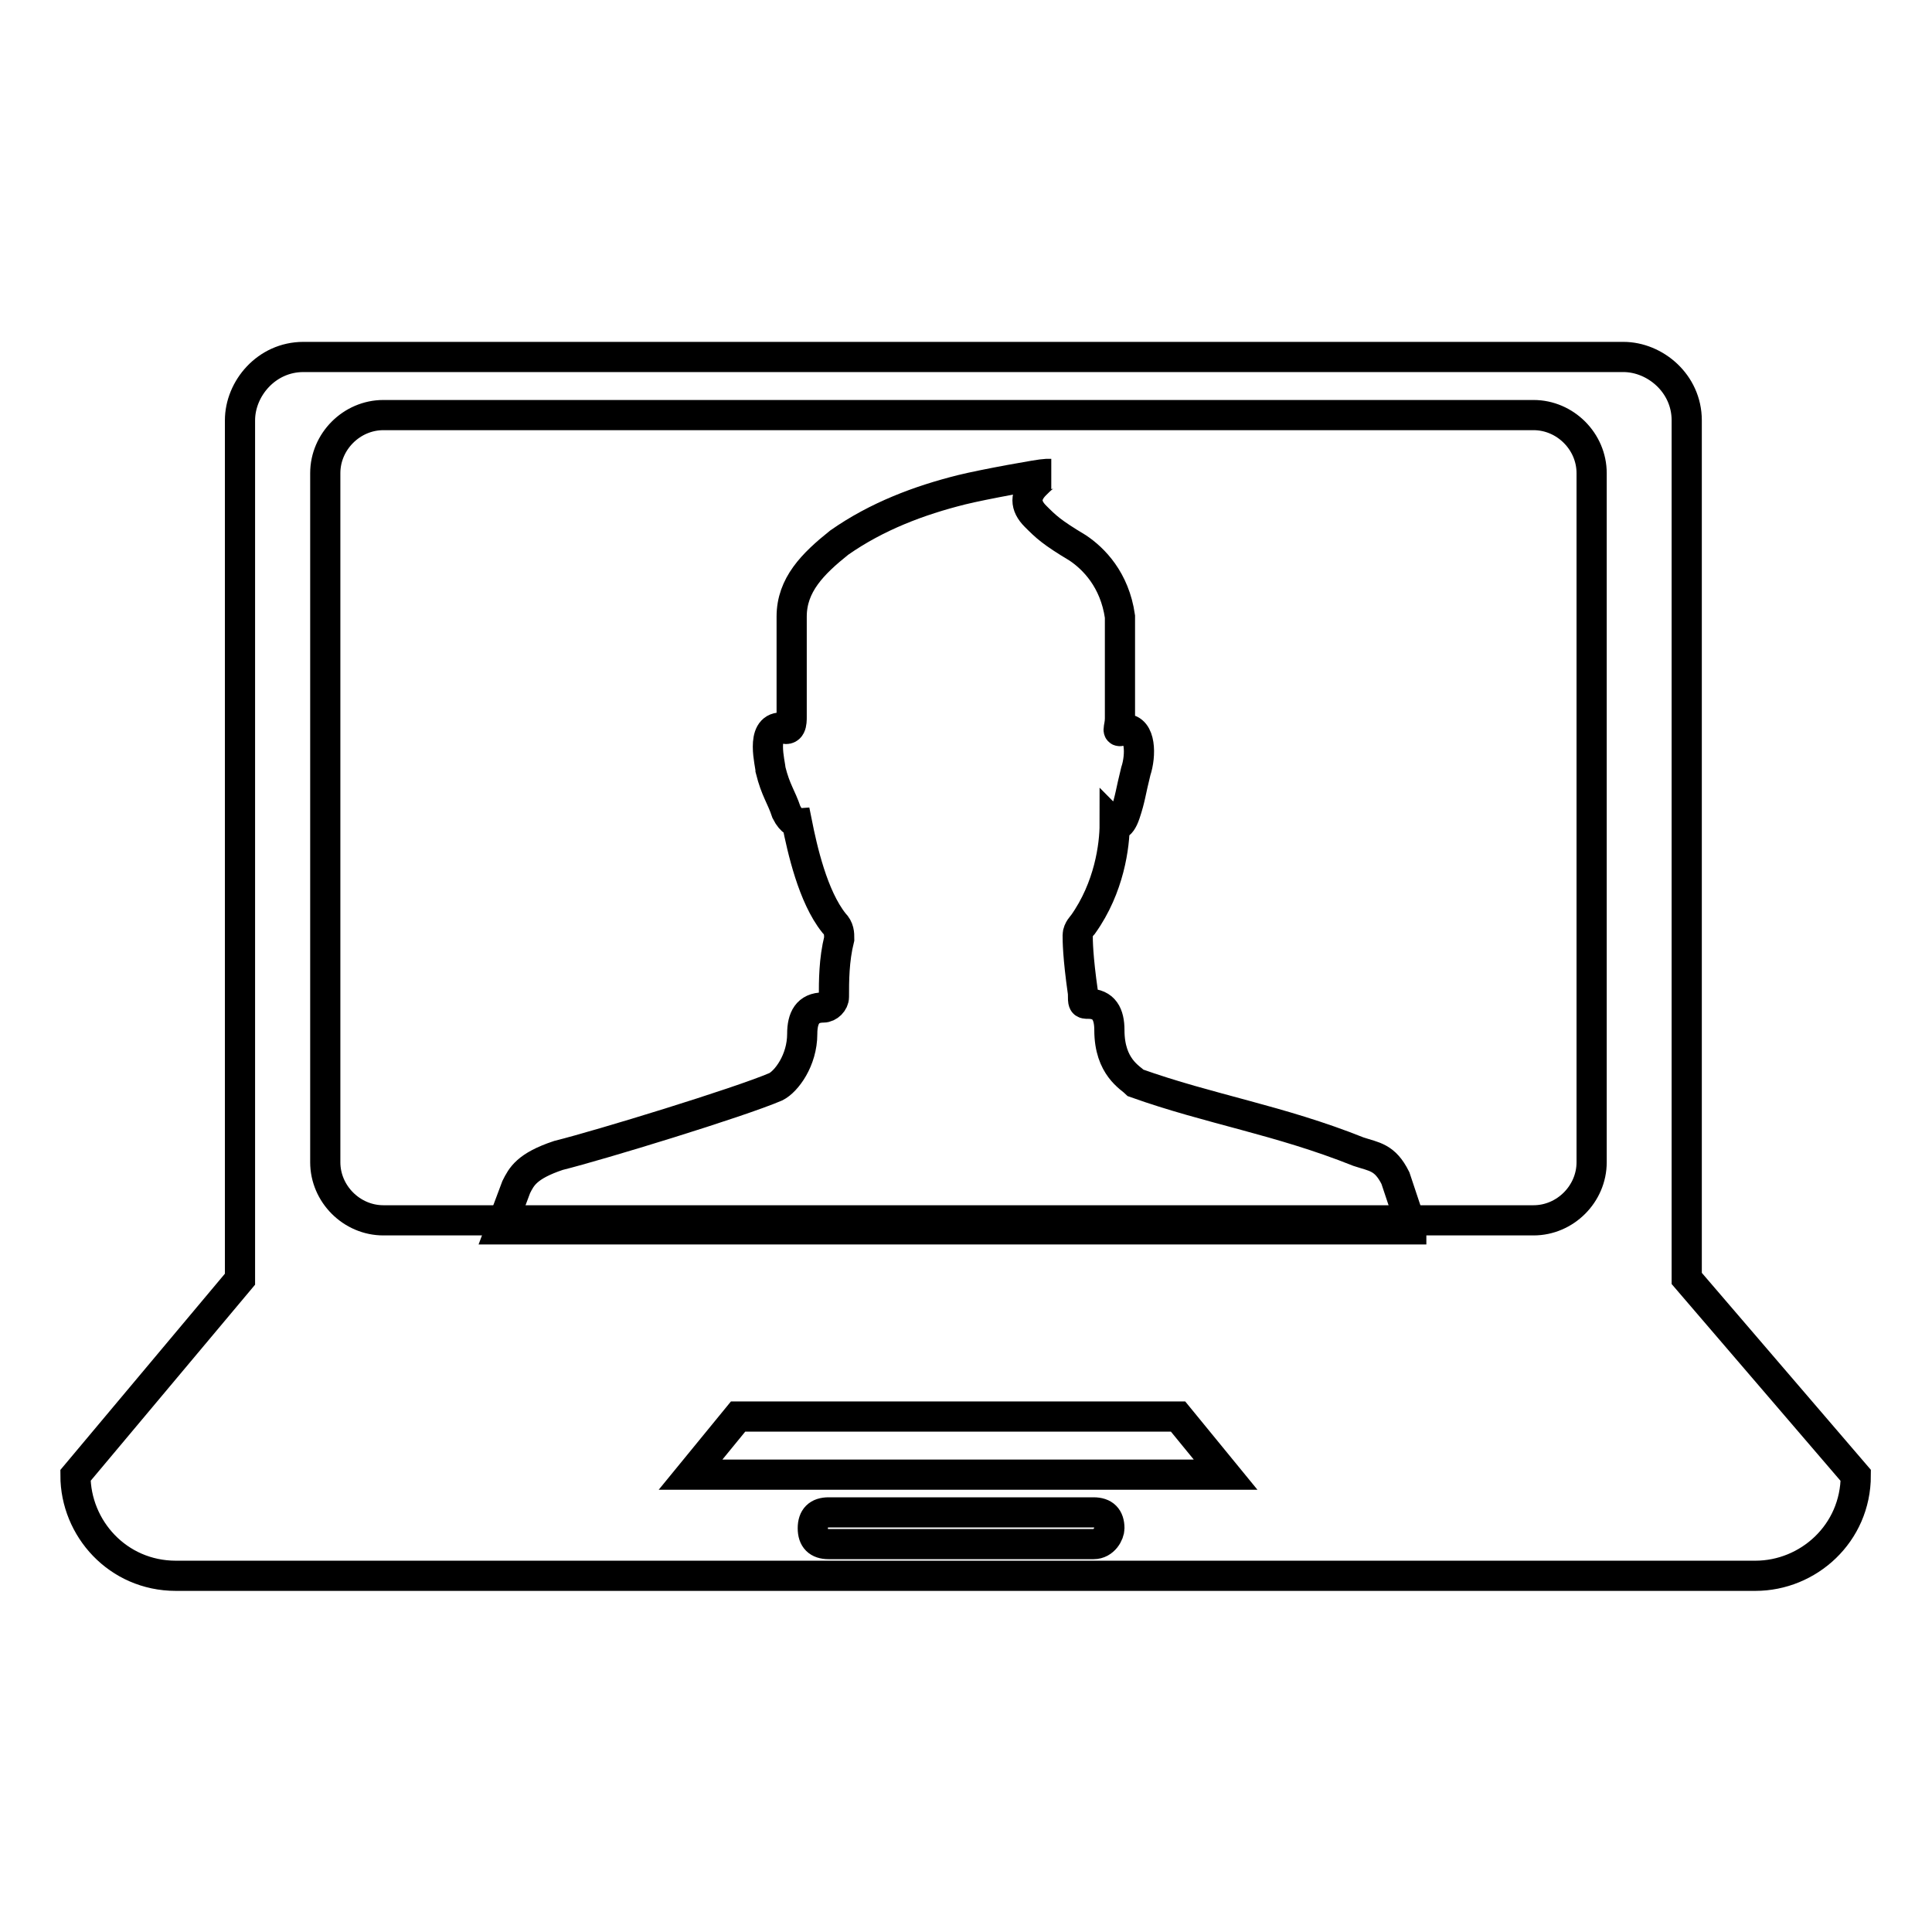
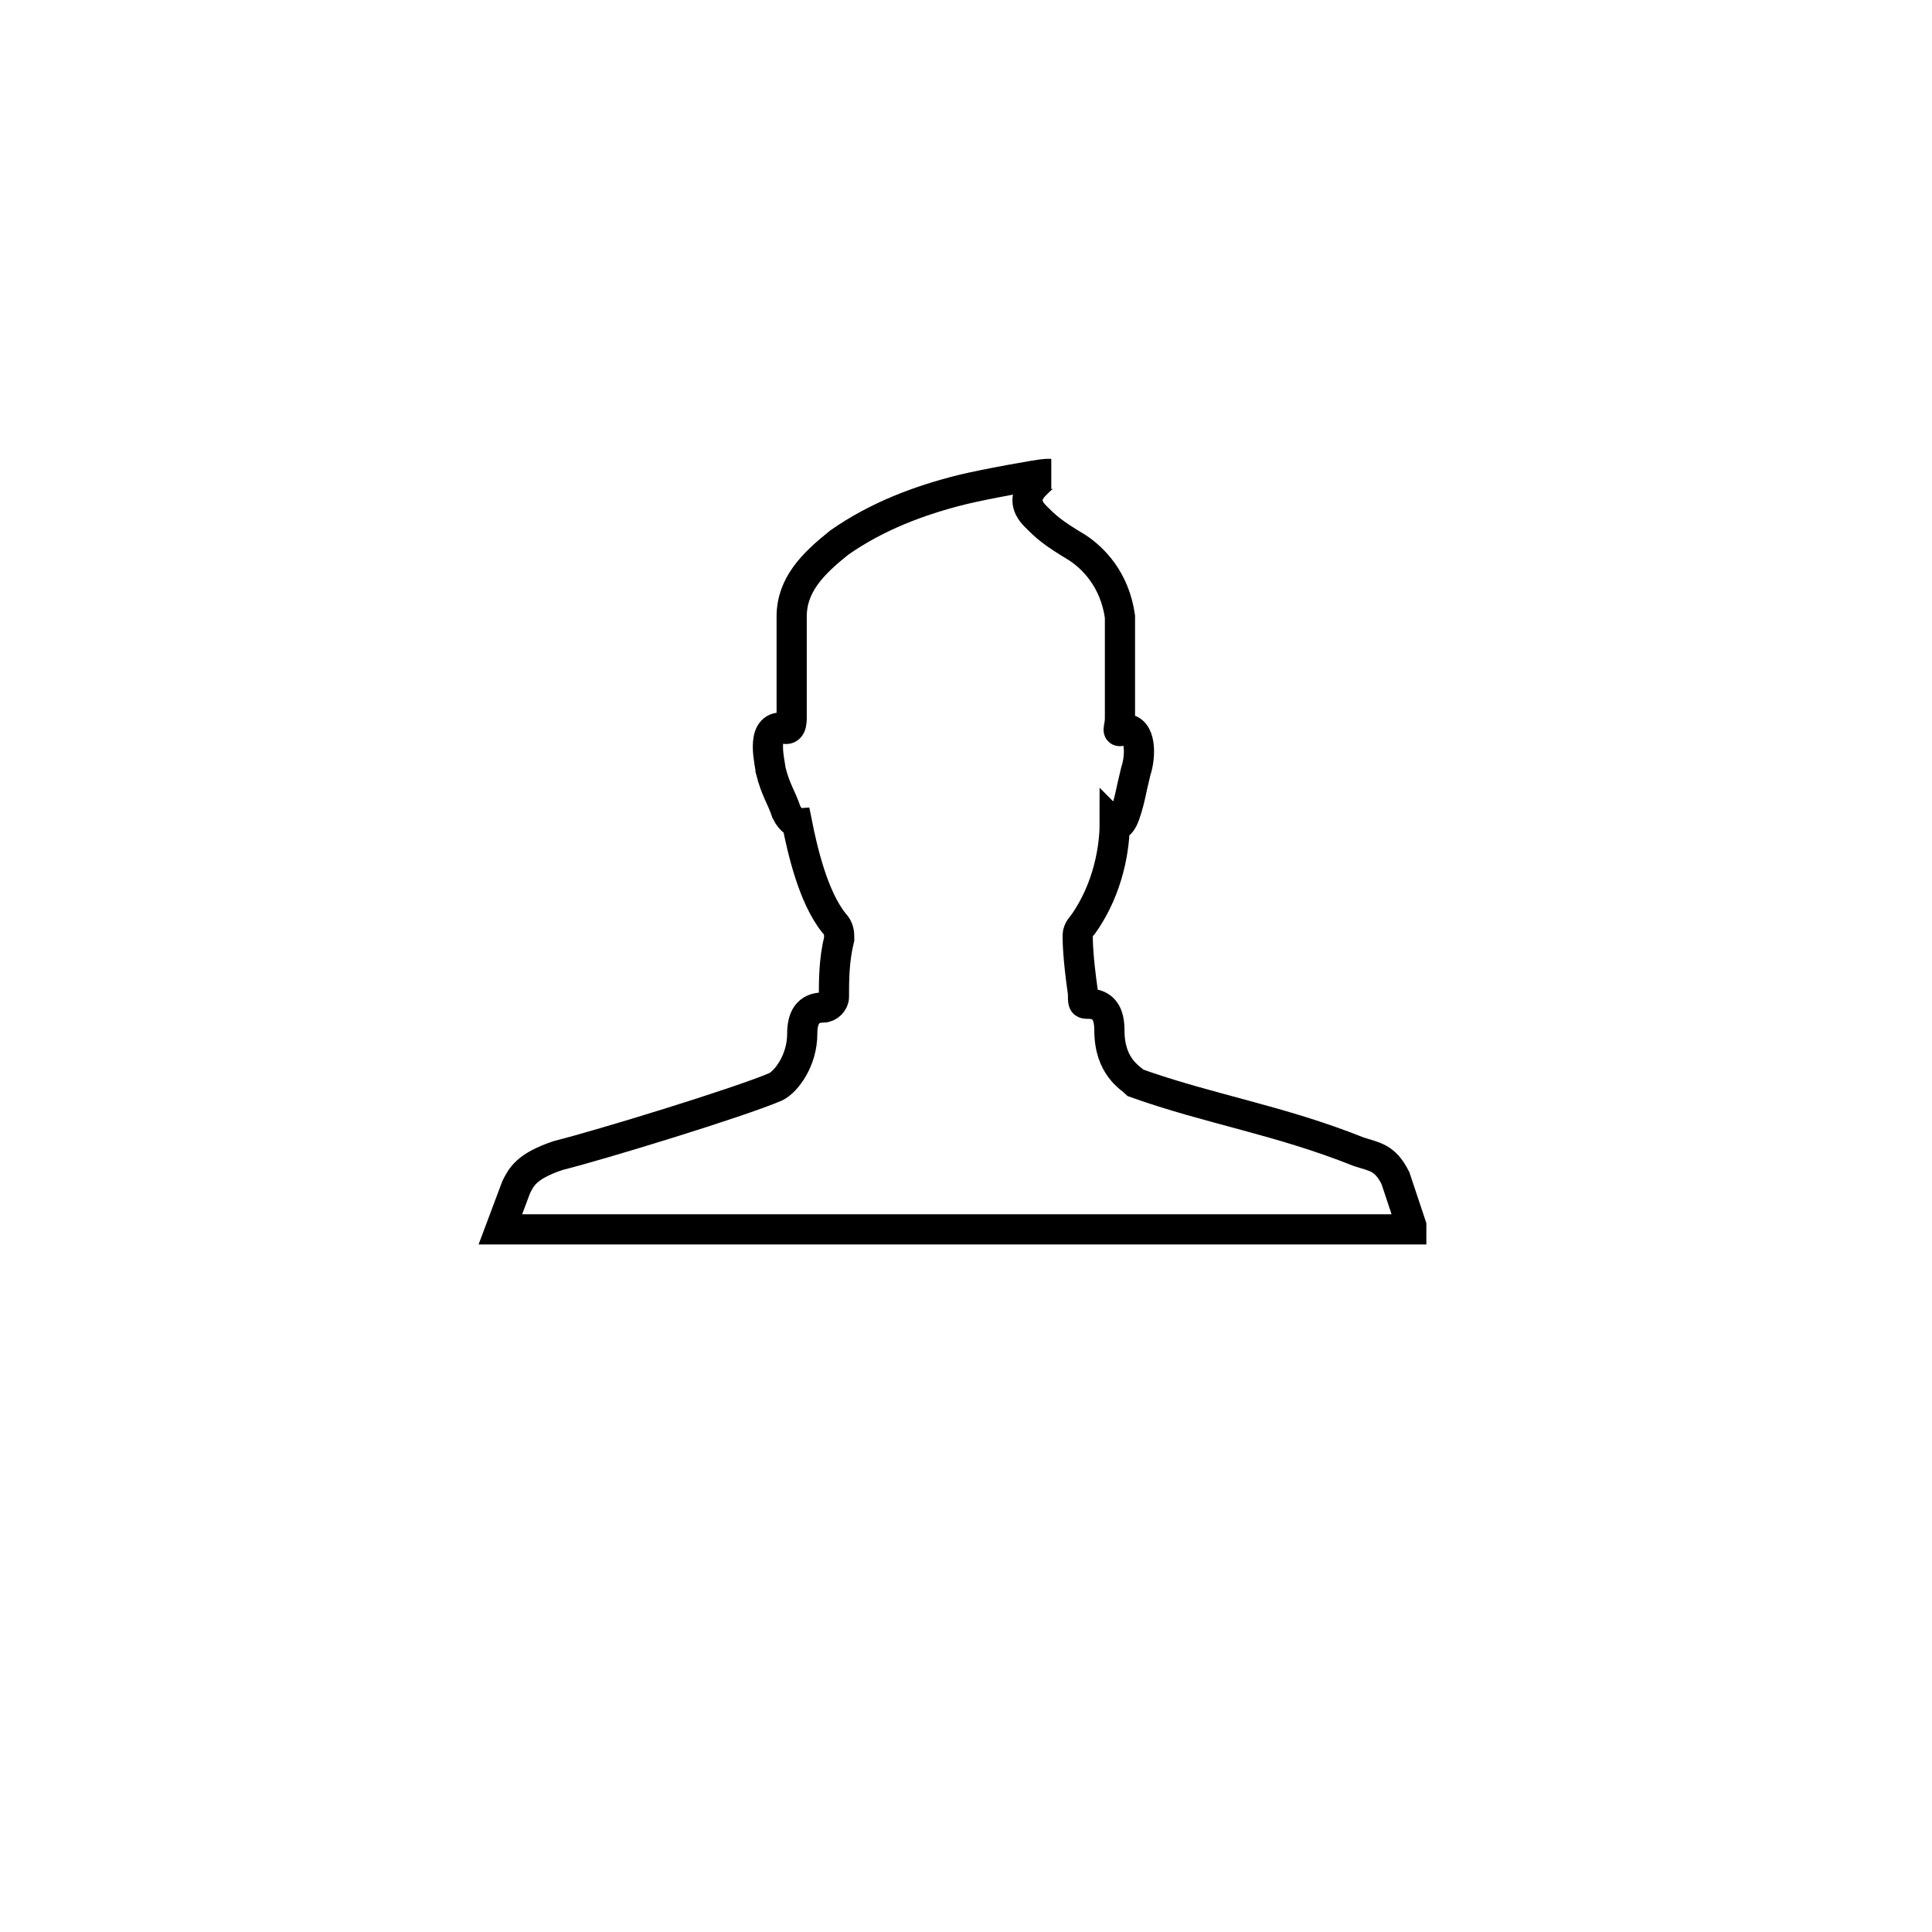
<svg xmlns="http://www.w3.org/2000/svg" version="1.1" x="0px" y="0px" viewBox="0 0 256 256" enable-background="new 0 0 256 256" xml:space="preserve">
  <g>
    <g>
      <g>
        <g>
-           <path stroke-width="4" fill-opacity="0" stroke="#000000" d="M223.5,169.4V55.7c0-4.9-4.2-8.4-8.4-8.4H40.2c-4.9,0-8.4,4.2-8.4,8.4v113.8l-21.8,26c0,7,5.6,13.3,13.3,13.3h209.3c7,0,13.3-5.6,13.3-13.3L223.5,169.4z M144.9,204.6h-35.1c-1.4,0-2.1-0.7-2.1-2.1c0-1.4,0.7-2.1,2.1-2.1h35.1c1.4,0,2.1,0.7,2.1,2.1C147,203.2,146.3,204.6,144.9,204.6z M91.5,195.4l6.3-7.7h58.3l6.3,7.7H91.5z M203.2,161.7H194l0,0H56.4l0,0h-5.6c-4.2,0-7.7-3.5-7.7-7.7V62.7c0-4.2,3.5-7.7,7.7-7.7h152.4c4.2,0,7.7,3.5,7.7,7.7V154l0,0C210.9,158.2,207.4,161.7,203.2,161.7z" />
          <path stroke-width="4" fill-opacity="0" stroke="#000000" d="M187,162.4l-2.1-6.3c-1.4-2.8-2.8-2.8-4.9-3.5c-10.5-4.2-19.7-5.6-29.5-9.1c-0.7-0.7-3.5-2.1-3.5-7c0-2.1-0.7-3.5-2.8-3.5c-0.7,0-0.7,0-0.7-1.4c-0.7-4.9-0.7-7-0.7-7.7c0-0.7,0.7-1.4,0.7-1.4c3.5-4.9,4.2-10.5,4.2-13.3c0,0,0.7,0.7,1.4-1.4c0.7-2.1,0.7-2.8,1.4-5.6c0.7-2.1,0.7-5.6-1.4-5.6c-1.4,0.7-0.7,0-0.7-1.4V81.7c-0.7-4.9-3.5-7.7-5.6-9.1c-3.5-2.1-4.2-2.8-5.6-4.2c-1.4-1.4-1.4-2.8,0-4.2c0.7-0.7,1.4-1.4,2.1-1.4l0,0l0,0h-0.7l0,0c-0.7,0-8.4,1.4-11.2,2.1c-5.6,1.4-11.2,3.5-16.2,7c-3.5,2.8-6.3,5.6-6.3,9.8c0,2.1,0,9.8,0,13.3c0,0.7,0,2.1-1.4,1.4c-2.8,0-1.4,4.9-1.4,5.6c0.7,2.8,1.4,3.5,2.1,5.6c0.7,1.4,1.4,1.4,1.4,1.4c0.7,3.5,2.1,9.8,4.9,13.3c0.7,0.7,0.7,1.4,0.7,2.1c-0.7,2.8-0.7,5.6-0.7,7.7c0,0.7-0.7,1.4-1.4,1.4c-2.1,0-2.8,1.4-2.8,3.5c0,3.5-2.1,6.3-3.5,7c-4.9,2.1-23.2,7.7-28.8,9.1c-4.2,1.4-4.9,2.8-5.6,4.2l-2.1,5.6H187V162.4L187,162.4z" />
        </g>
      </g>
      <g />
      <g />
      <g />
      <g />
      <g />
      <g />
      <g />
      <g />
      <g />
      <g />
      <g />
      <g />
      <g />
      <g />
      <g />
    </g>
  </g>
</svg>